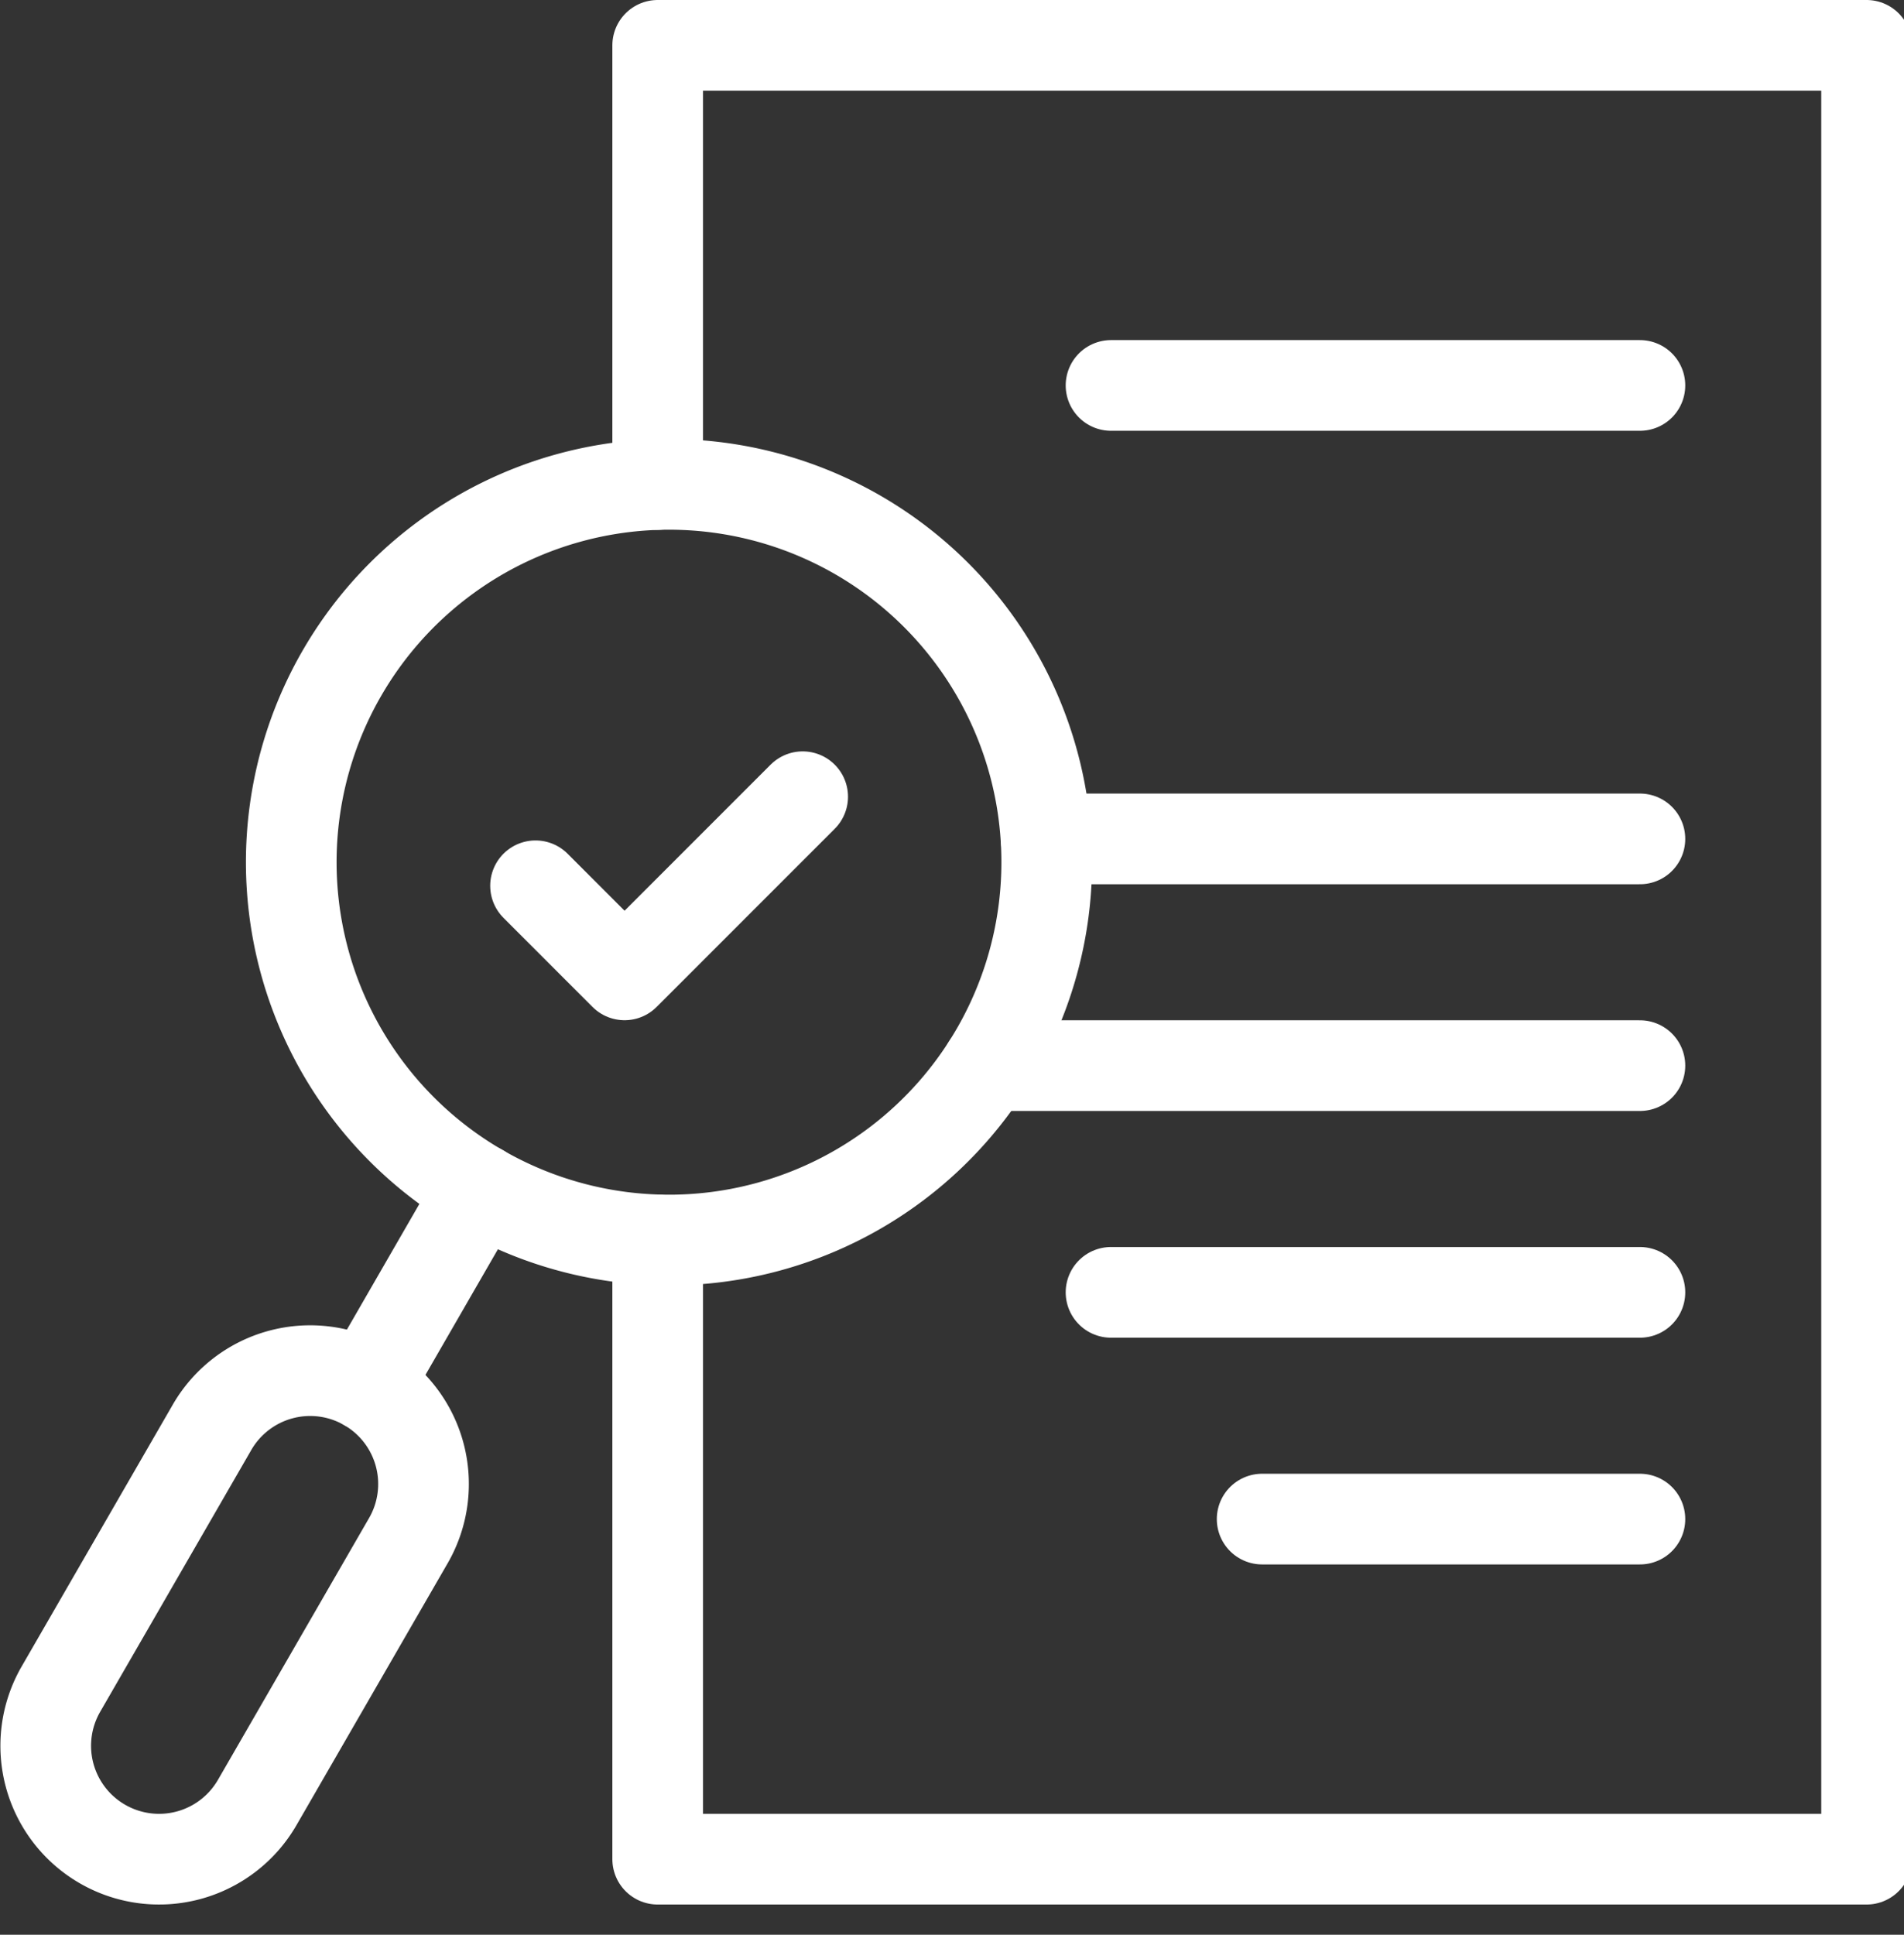
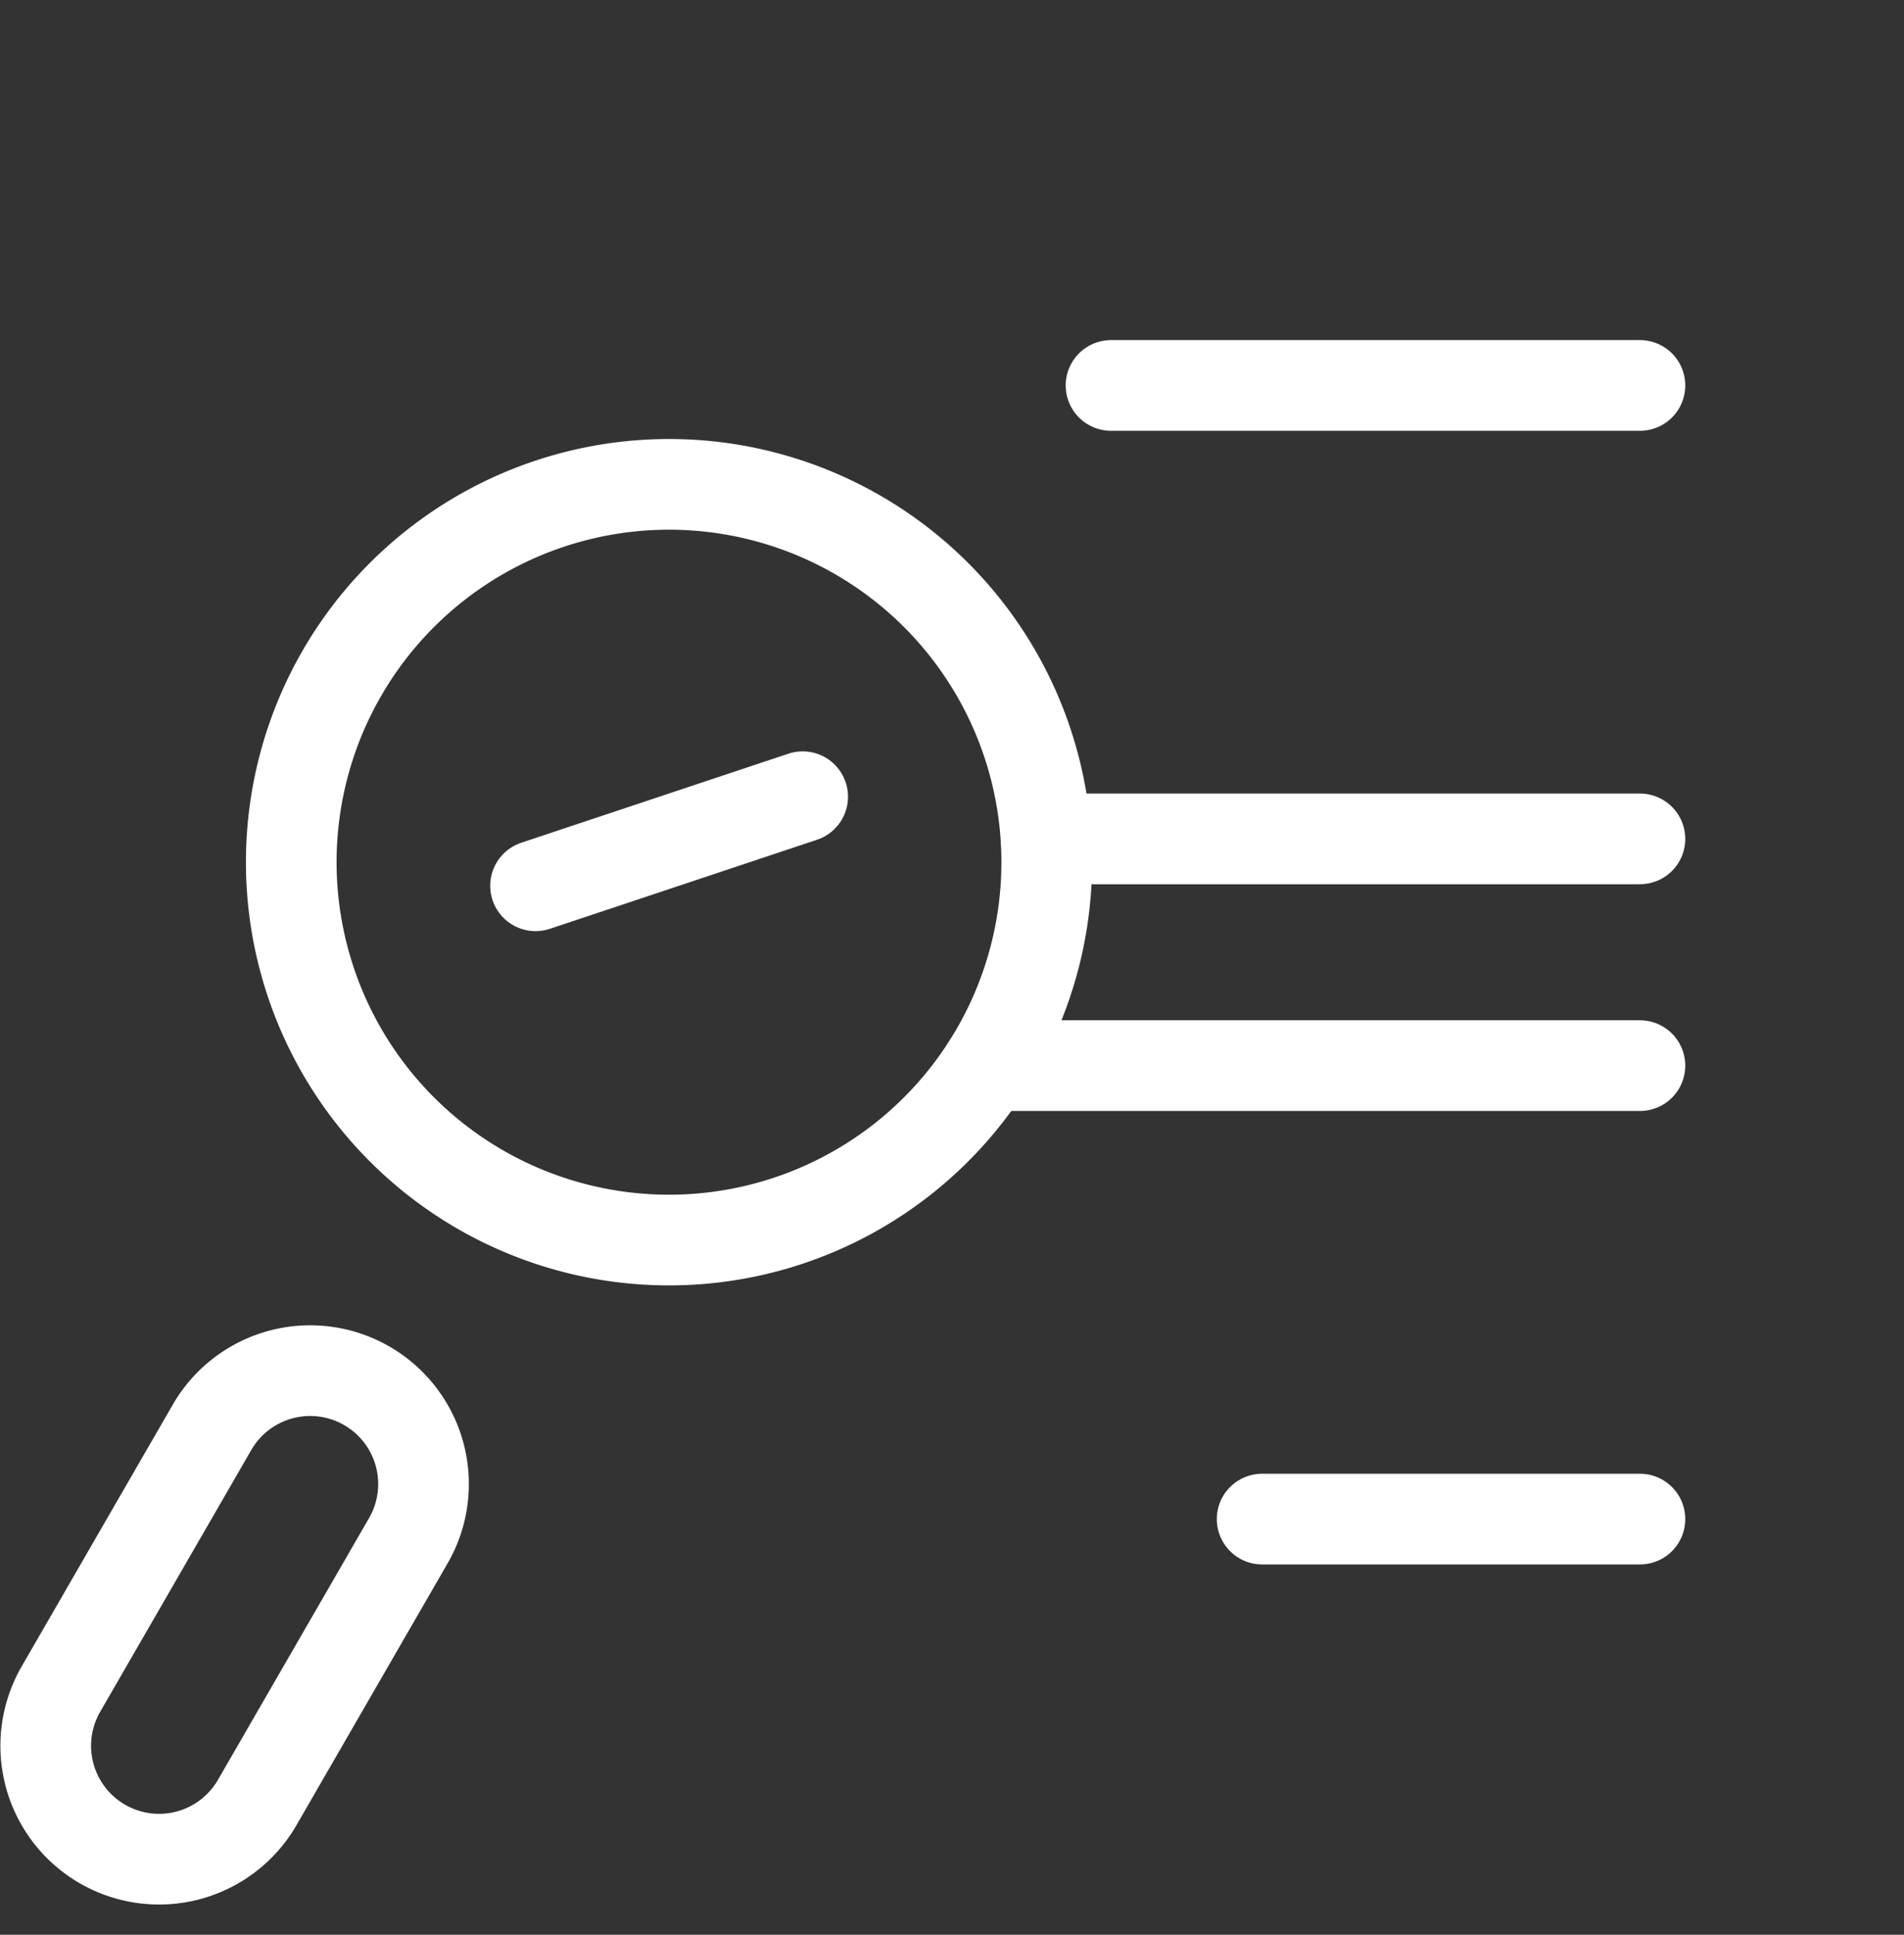
<svg xmlns="http://www.w3.org/2000/svg" width="63" height="64" viewBox="0.0 0.0 63.0 64.0">
  <rect x="0.0" y="0.0" width="63.0" height="64.0" fill="#333333" stroke="none" />
  <g id="Group_43" data-name="Group 43" transform="translate(-3195.488 -1518.501)">
    <path id="path2512" d="M17.5,0H0" transform="translate(3232.25 1531.251)" fill="none" stroke="#fff" stroke-linecap="round" stroke-linejoin="round" stroke-width="3" />
    <path id="path2516" d="M12.5,0H0" transform="translate(3237.25 1568.751)" fill="none" stroke="#fff" stroke-linecap="round" stroke-linejoin="round" stroke-width="3" />
-     <path id="path2528" d="M-426.666-140.415v-14.526h40v60h-40v-20.483" transform="translate(3643.916 1674.942)" fill="none" stroke="#fff" stroke-linecap="round" stroke-linejoin="round" stroke-width="3" />
    <path id="path2532" d="M-111.464-151.364h0a3.75,3.75,0,0,0,5.123-1.372l5-8.66a3.75,3.75,0,0,0-1.373-5.123,3.75,3.75,0,0,0-5.122,1.372l-5,8.66A3.75,3.75,0,0,0-111.464-151.364Z" transform="translate(3310.34 1730.862)" fill="none" stroke="#fff" stroke-linecap="round" stroke-linejoin="round" stroke-width="3" />
-     <path id="path2536" d="M-40-62.787l3.75-6.5" transform="translate(3247.625 1627.13)" fill="none" stroke="#fff" stroke-linecap="round" stroke-linejoin="round" stroke-width="3" />
-     <path id="path2540" d="M17.5,0H0" transform="translate(3232.25 1561.251)" fill="none" stroke="#fff" stroke-linecap="round" stroke-linejoin="round" stroke-width="3" />
    <path id="path2544" d="M-247.148-60.437a12.5,12.5,0,0,0,4.575,17.075A12.5,12.5,0,0,0-225.5-47.937a12.5,12.5,0,0,0-4.575-17.075A12.5,12.5,0,0,0-247.148-60.437Z" transform="translate(3453.948 1601.209)" fill="none" stroke="#fff" stroke-linecap="round" stroke-linejoin="round" stroke-width="3" />
    <path id="path2552" d="M19.648,0H0" transform="translate(3230.102 1546.251)" fill="none" stroke="#fff" stroke-linecap="round" stroke-linejoin="round" stroke-width="3" />
    <path id="path2556" d="M21.591,0H0" transform="translate(3228.159 1553.751)" fill="none" stroke="#fff" stroke-linecap="round" stroke-linejoin="round" stroke-width="3" />
-     <path id="path2560" d="M-85.441,0l-5.893,5.893L-94.28,2.946" transform="translate(3307.488 1544.856)" fill="none" stroke="#fff" stroke-linecap="round" stroke-linejoin="round" stroke-width="3" />
+     <path id="path2560" d="M-85.441,0L-94.28,2.946" transform="translate(3307.488 1544.856)" fill="none" stroke="#fff" stroke-linecap="round" stroke-linejoin="round" stroke-width="3" />
  </g>
</svg>